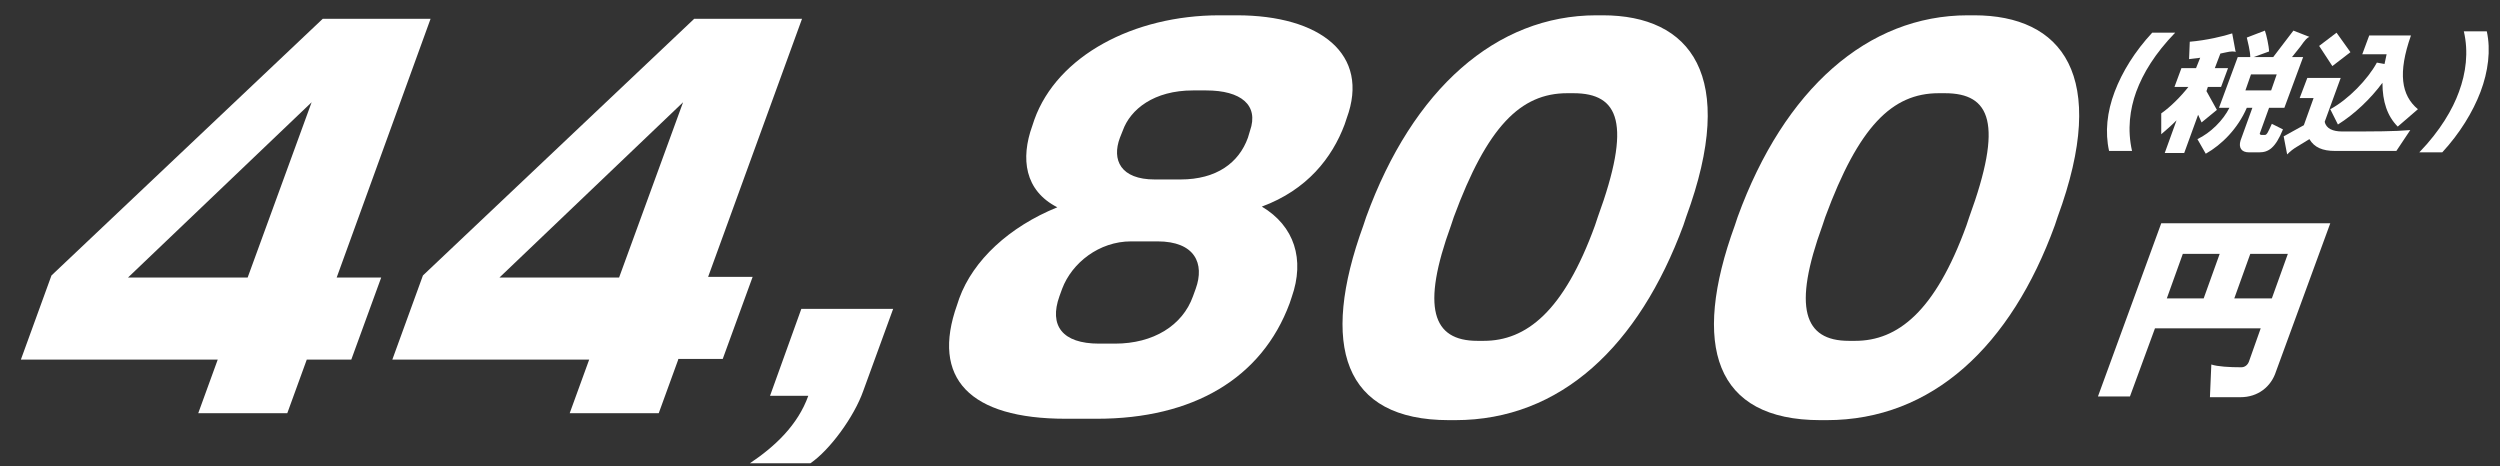
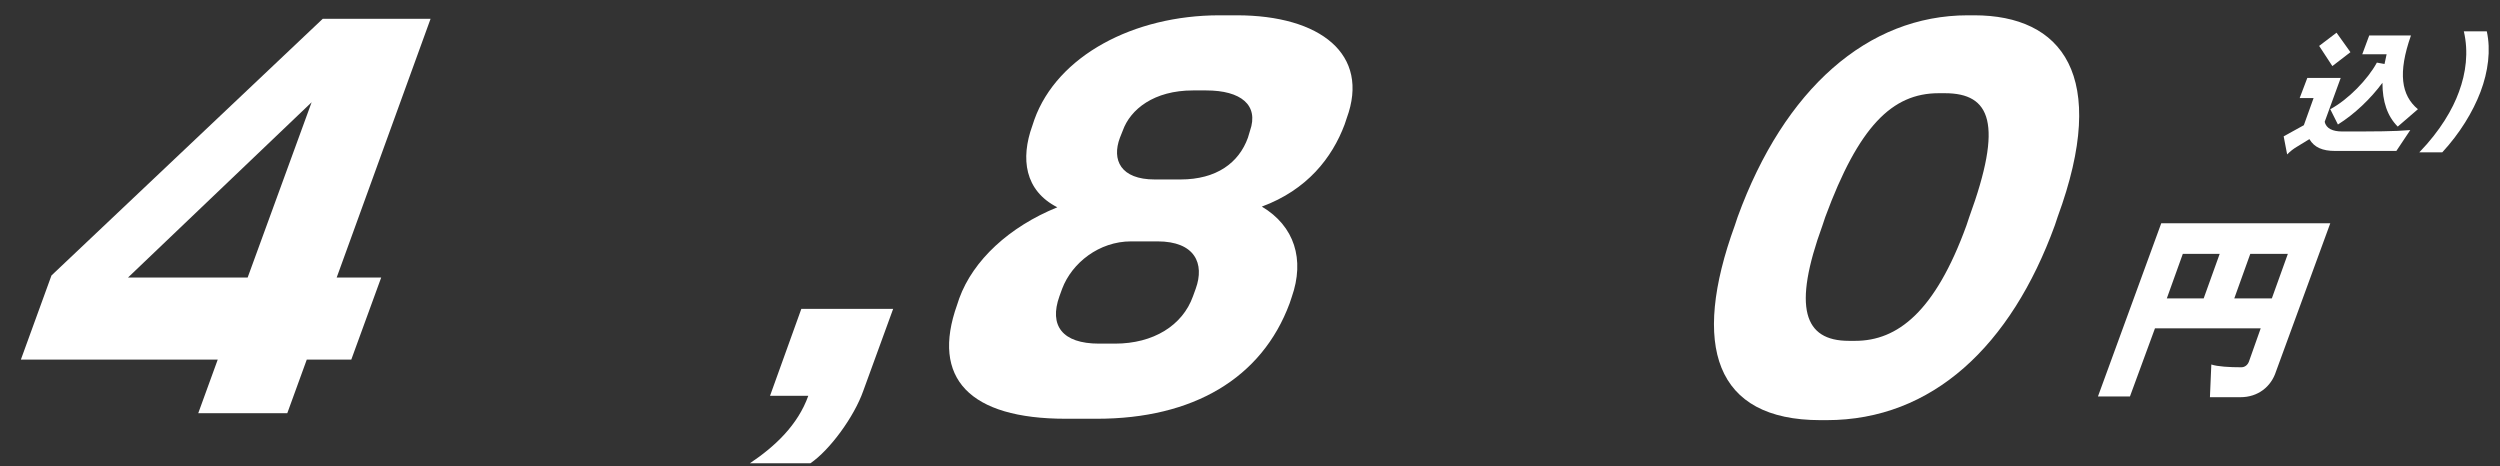
<svg xmlns="http://www.w3.org/2000/svg" version="1.1" id="レイヤー_1" x="0px" y="0px" viewBox="0 0 359.4 67" style="enable-background:new 0 0 359.4 67;" xml:space="preserve">
  <rect x="0" y="0" width="359.4" height="67" fill="#333333" stroke="none" />
  <style type="text/css">
	.st0{fill:#FFFFFF;}
</style>
  <g>
    <path class="st0" d="M44.1,51.7l-2.8,7.7H28.5l2.8-7.7H3l4.4-12.1l39-36.9h15.5L48.4,39.9h6.4l-4.3,11.8H44.1z M44.8,14.7   L18.4,39.9h17.2L44.8,14.7z" />
-     <path class="st0" d="M97.5,51.7l-2.8,7.7H81.9l2.8-7.7H56.4l4.4-12.1l39-36.9h15.5l-13.5,37.1h6.4l-4.3,11.8H97.5z M98.2,14.7   L71.8,39.9H89L98.2,14.7z" />
    <path class="st0" d="M116.5,66.6h-8.7c3.6-2.4,6.9-5.5,8.4-9.7h-5.5l4.5-12.5h13.2l-4.3,11.8C122.8,59.9,119.3,64.7,116.5,66.6z" />
    <path class="st0" d="M157.7,60.2h-4.5c-13.8,0-19.4-5.8-15.6-16.4l0.3-0.9c2-5.5,7.2-10.3,14.1-13.1c-4.7-2.4-5.3-7-3.6-11.7   l0.3-0.9C152,8,163,2.2,175.3,2.2h2.5c12,0,19.2,5.6,15.8,14.8l-0.3,0.9c-1.8,4.8-5.4,9.4-11.9,11.8c4.7,2.8,6.2,7.6,4.3,13   l-0.3,0.9C181.4,54.4,171.5,60.2,157.7,60.2z M171.9,41.5c1.3-3.6-0.1-6.8-5.5-6.8h-3.8c-4.6,0-8.5,3.1-9.9,6.8l-0.4,1.1   c-1.5,4.2,0.4,6.8,5.7,6.8h2.3c5.5,0,9.7-2.6,11.2-6.8L171.9,41.5z M179.7,18.8c1.3-3.7-1.3-5.8-6.3-5.8h-1.9   c-5.6,0-9,2.7-10.1,5.8l-0.4,1c-1.2,3.2,0.1,6,5,6h3.7c5.2,0,8.4-2.4,9.7-6L179.7,18.8z" />
-     <path class="st0" d="M209.2,60.4h-0.9c-15.2,0-18.6-10.7-12.3-28l0.4-1.2c6.7-18.4,18.7-29,33.1-29h0.9c12.6,0,19.5,8.6,12,29   l-0.4,1.2C235.6,49.7,224.4,60.4,209.2,60.4z M229.7,31.2c4.9-13.4,3.1-17.8-3.5-17.8h-0.9c-6.7,0-11.5,4.8-16.3,17.8l-0.4,1.2   c-4.3,11.8-2.7,16.6,3.8,16.6h0.9c6.1,0,11.5-4.2,16-16.6L229.7,31.2z" />
    <path class="st0" d="M262.6,60.4h-0.9c-15.2,0-18.6-10.7-12.3-28l0.4-1.2c6.7-18.4,18.7-29,33.1-29h0.9c12.6,0,19.5,8.6,12,29   l-0.4,1.2C289.1,49.7,277.8,60.4,262.6,60.4z M283.1,31.2c4.9-13.4,3.1-17.8-3.5-17.8h-0.9c-6.7,0-11.5,4.8-16.3,17.8l-0.4,1.2   c-4.3,11.8-2.7,16.6,3.8,16.6h0.9c6.1,0,11.5-4.2,16-16.6L283.1,31.2z" />
  </g>
  <g>
-     <path class="st0" d="M303.2,21.7c-0.6-2.7-0.3-5.6,0.8-8.5s2.9-5.8,5.4-8.5h3.3c-2.9,3-4.6,5.8-5.6,8.5c-0.9,2.5-1.3,5.4-0.6,8.5   H303.2z" />
-     <path class="st0" d="M316.5,17.6l-0.5-1.1l-2,5.5h-2.8l1.7-4.7c-0.8,0.8-1.5,1.4-2.2,2l0-3c1.3-0.9,2.8-2.4,3.9-3.8h-2l1-2.7h2.1   l0.6-1.5c-0.5,0.1-1,0.1-1.6,0.2l0.1-2.5c2.4-0.2,4.9-0.8,6.1-1.2l0.5,2.7c-0.1-0.1-0.3-0.1-0.5-0.1c-0.5,0-1.1,0.2-1.7,0.3   l-0.8,2.1h1.9l-1,2.7h-1.9l-0.2,0.6l1.5,2.7L316.5,17.6z M324.8,21.9h-1.5c-1.1,0-1.5-0.7-1.2-1.7l1.7-4.7H323   c-1.3,3-3.6,5.3-5.9,6.6l-1.2-2.1c1.9-0.9,3.7-2.7,4.6-4.5H319l2.7-7.3h1.8c0-0.8-0.4-2.4-0.5-2.8l2.6-1c0.2,0.5,0.6,2.3,0.6,3   L324,8.2h2.8l2.9-3.8l2.3,0.9c-0.3,0.1-0.6,0.4-1.3,1.4l-1.2,1.5h1.6l-2.7,7.3h-2.2l-1.3,3.6c-0.1,0.1,0,0.3,0.2,0.3h0.5   c0.3,0,0.5-0.5,1-1.6l1.6,0.8C327.1,21.3,326.1,21.9,324.8,21.9z M327.3,10.7h-3.7l-0.8,2.3h3.7L327.3,10.7z" />
    <path class="st0" d="M344.5,21.7h-8.8c-1.8,0-3-0.5-3.7-1.7l-1.8,1.1c-0.5,0.3-0.9,0.6-1.4,1.1l-0.5-2.6l2.9-1.6l1.4-3.9h-2   l1.1-2.9h4.8l-2.3,6.3c0.2,1,1.2,1.4,2.5,1.4c4.7,0,7.5,0,9.8-0.2L344.5,21.7z M335.3,9.5l-1.9-2.9l2.5-1.9l2,2.8L335.3,9.5z    M344.7,18.2c-1.5-1.5-2.2-3.6-2.2-6.3c-1.7,2.3-4,4.5-6.4,6l-1.1-2.2c2.6-1.4,5.4-4.3,6.7-6.7l1.1,0.2c0.1-0.5,0.2-1,0.3-1.4h-3.5   l1-2.7h6c-1.9,5.4-1.4,8.6,1,10.6L344.7,18.2z" />
    <path class="st0" d="M351.1,21.9h-3.3c3-3.1,4.8-6.2,5.7-8.7c1-2.7,1.4-5.7,0.7-8.7h3.3c0.6,2.7,0.2,5.8-0.9,8.7   S353.6,19.2,351.1,21.9z" />
  </g>
  <g>
    <path class="st0" d="M322.1,57.1h-4.4l0.2-4.7c0.9,0.3,2.6,0.4,4.3,0.4c0.5,0,0.9-0.3,1.1-0.8l1.7-4.8h-15.2l-3.6,9.8h-4.6   l9.1-24.9h24.3l-7.8,21.3C326.5,55.6,324.6,57.1,322.1,57.1z M319.1,36.5h-5.3l-2.3,6.4h5.3L319.1,36.5z M328.9,36.5h-5.4l-2.3,6.4   h5.4L328.9,36.5z" />
  </g>
</svg>